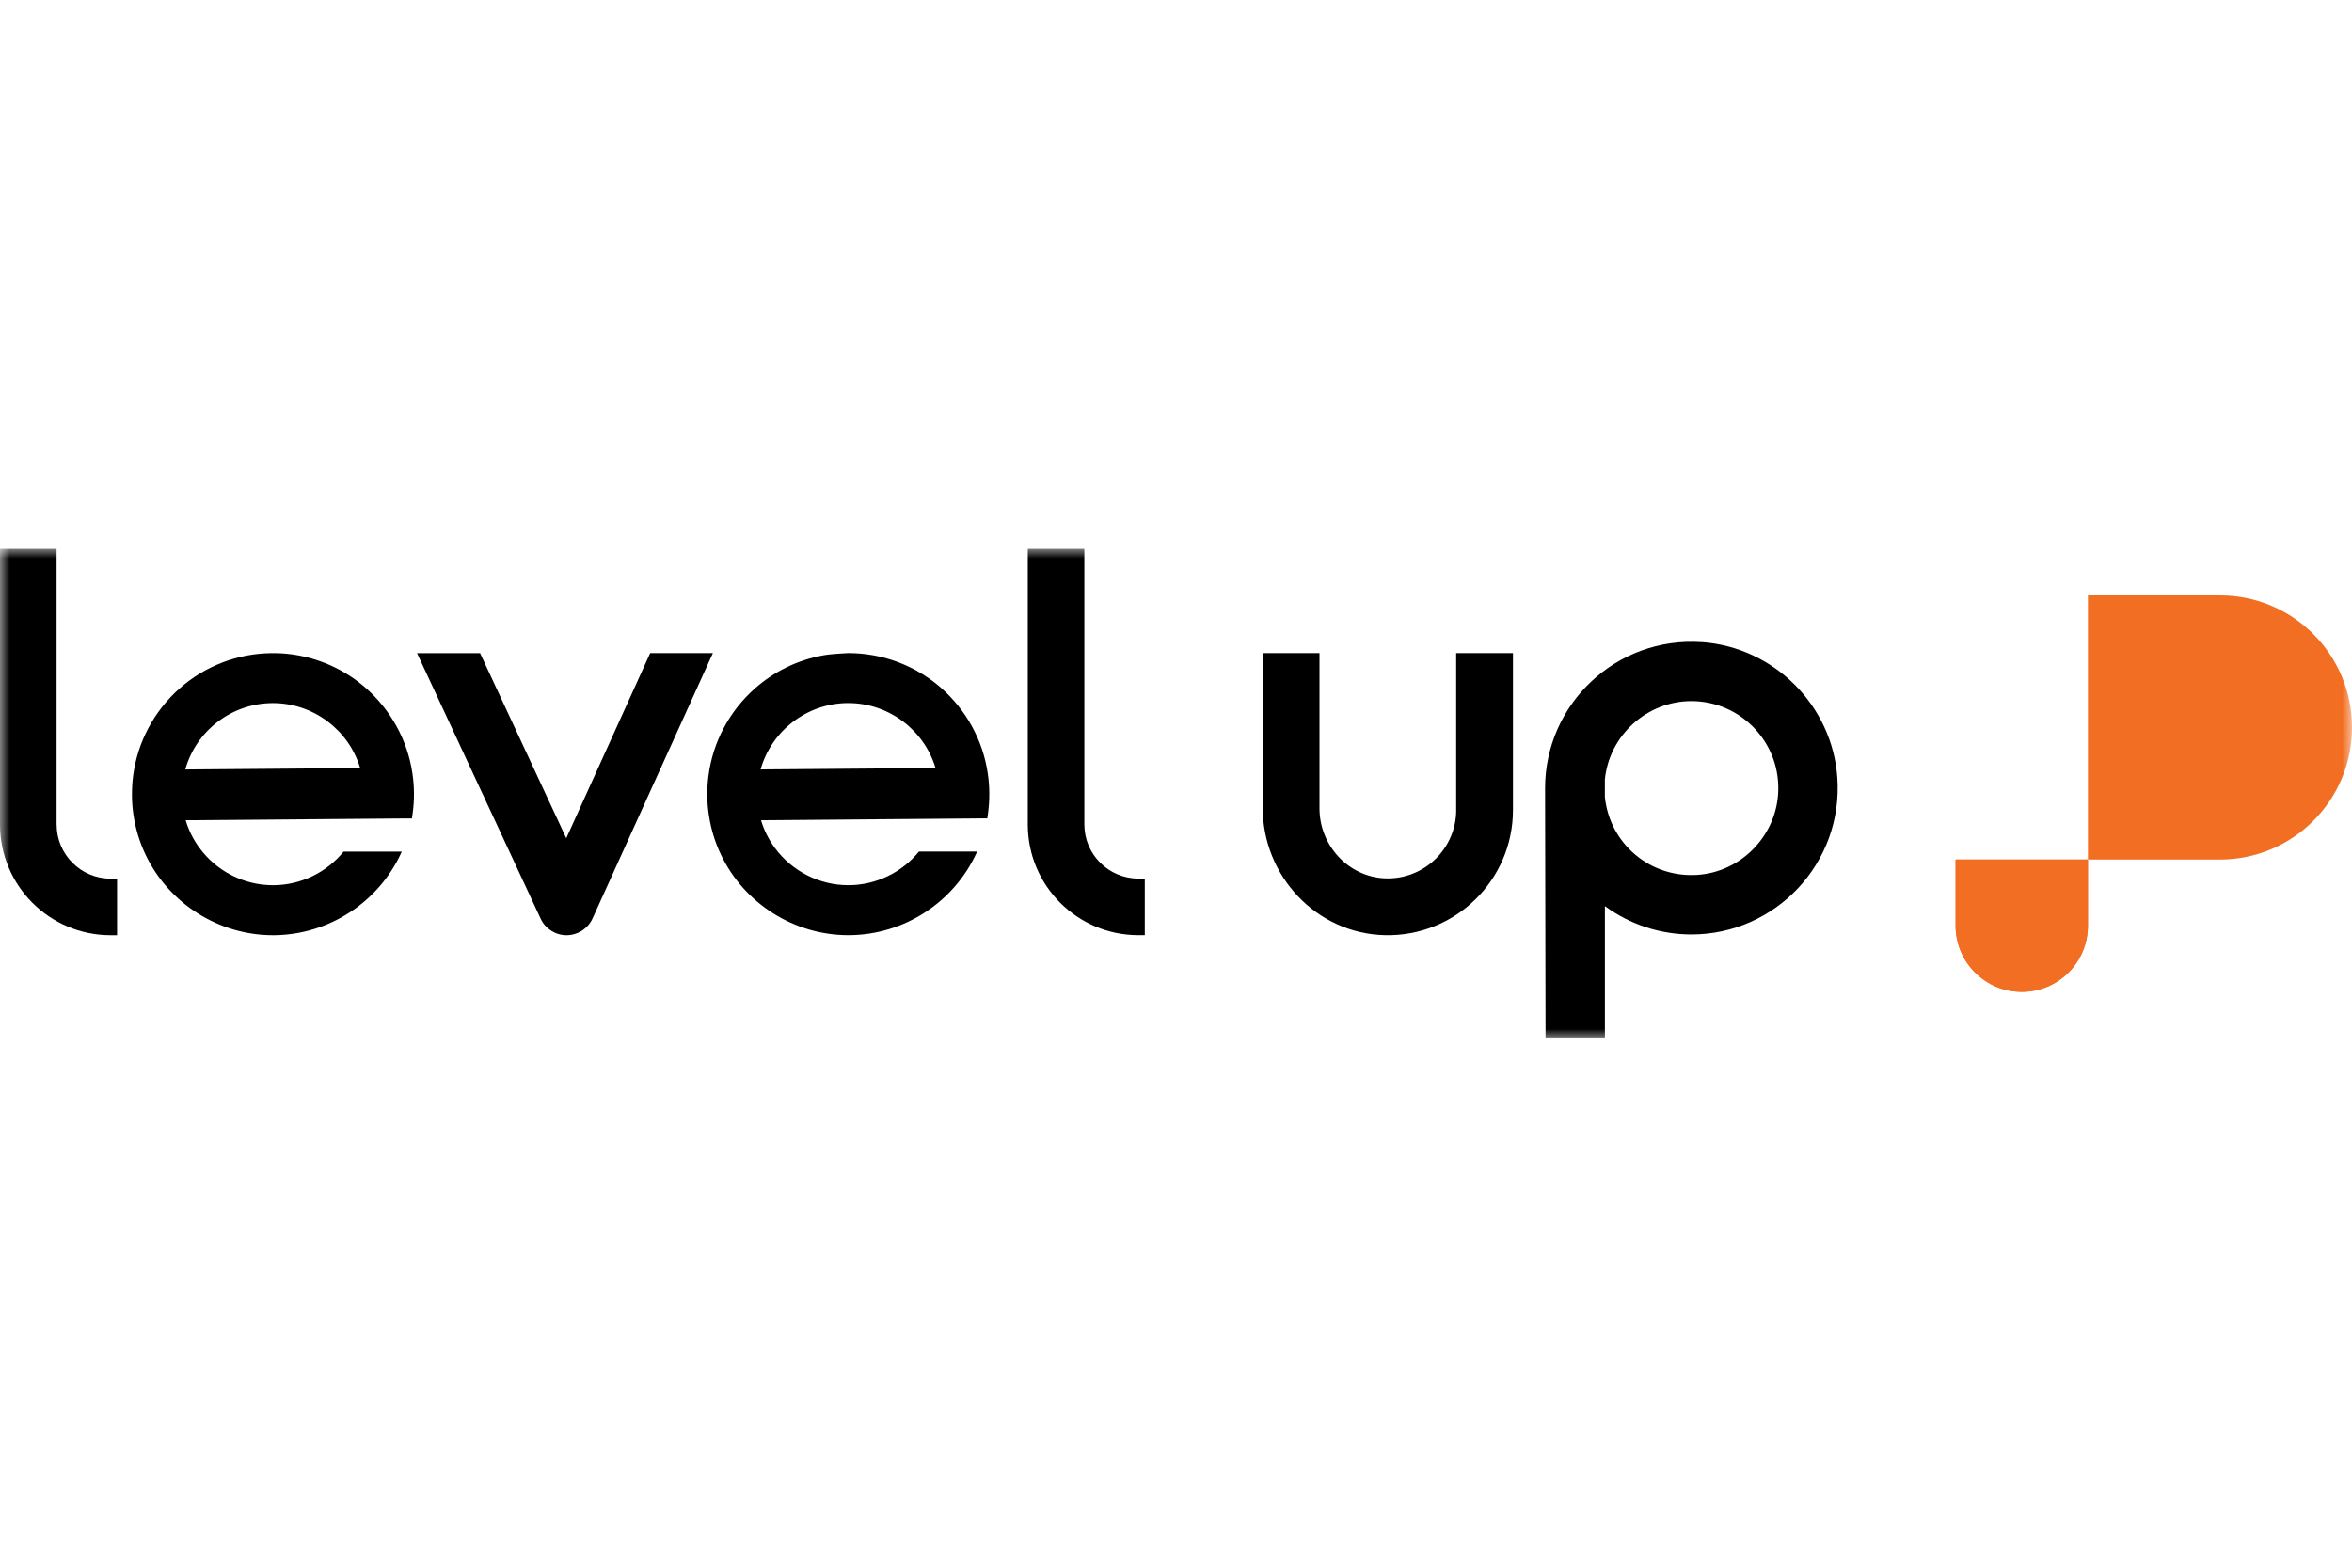
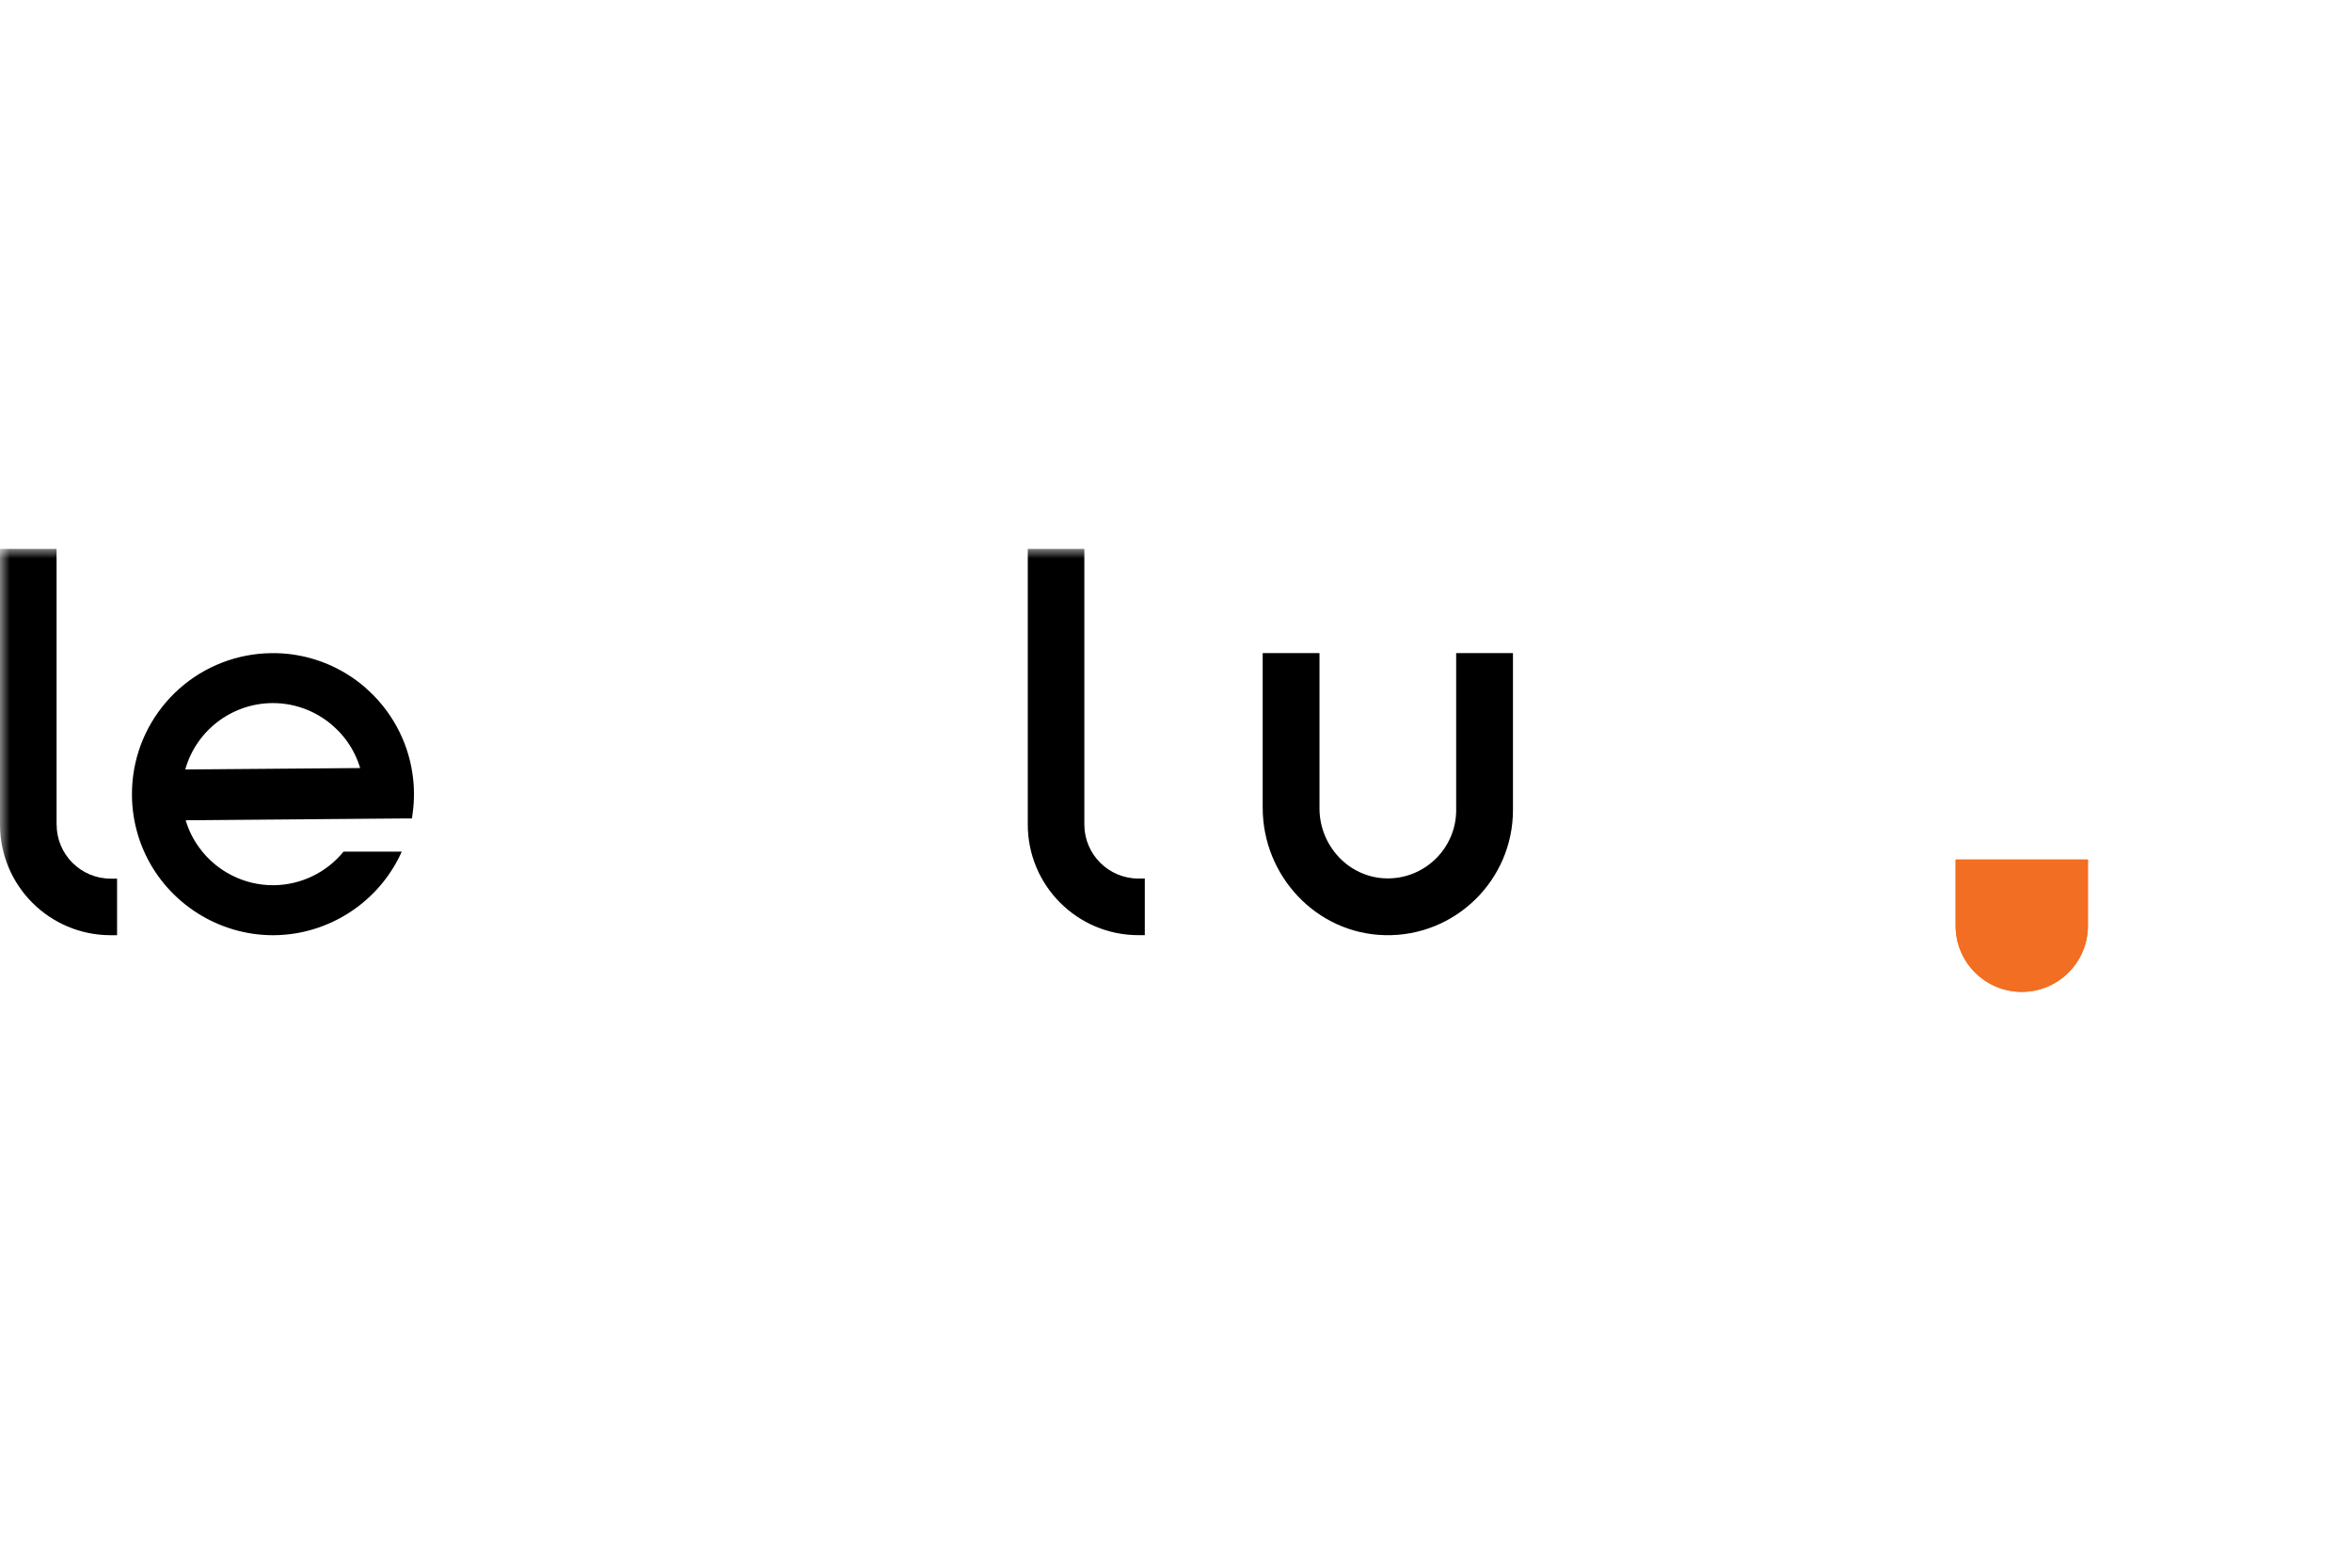
<svg xmlns="http://www.w3.org/2000/svg" width="120" height="80" viewBox="0 0 120 80" fill="none">
  <g clip-path="url(#clip0_8616_42650)">
    <mask id="mask0_8616_42650" style="mask-type:luminance" maskUnits="userSpaceOnUse" x="0" y="28" width="120" height="25">
      <path d="M120 28H0V53H120V28Z" fill="white" />
    </mask>
    <g mask="url(#mask0_8616_42650)">
      <path d="M2.887 42.076V28H0V42.076C0 45.196 2.528 47.724 5.646 47.724H5.973V44.837H5.646C4.122 44.837 2.889 43.601 2.889 42.078" fill="black" />
      <path d="M55.324 42.074V28H52.438V42.074C52.438 45.194 54.965 47.722 58.084 47.722H58.408V44.833H58.082C56.558 44.833 55.324 43.596 55.324 42.074Z" fill="black" />
      <path d="M18.639 35.088C17.65 34.229 16.448 33.661 15.172 33.437C14.807 33.372 14.435 33.336 14.06 33.33C14.015 33.33 13.866 33.33 13.866 33.33C12.123 33.344 10.444 33.991 9.143 35.149C7.855 36.298 7.021 37.867 6.795 39.571C6.751 39.902 6.731 40.243 6.733 40.586C6.733 40.928 6.763 41.269 6.811 41.598C6.918 42.302 7.124 42.981 7.43 43.623C8.617 46.113 11.167 47.724 13.925 47.724H13.983C16.767 47.702 19.313 46.051 20.472 43.516L20.498 43.459H17.529C16.66 44.526 15.348 45.163 13.963 45.173H13.925C12.449 45.173 11.05 44.462 10.178 43.272C9.859 42.84 9.623 42.364 9.472 41.858L20.736 41.765H21.018L21.056 41.483C21.103 41.152 21.123 40.812 21.121 40.469C21.117 40.126 21.091 39.783 21.04 39.454C20.788 37.764 19.936 36.218 18.639 35.09V35.088ZM9.452 39.269C10.002 37.298 11.808 35.897 13.886 35.879H13.925C15.985 35.879 17.797 37.25 18.375 39.194L9.45 39.267L9.452 39.269Z" fill="black" />
-       <path d="M47.997 35.088C47.007 34.229 45.806 33.661 44.528 33.437C44.119 33.364 43.703 33.328 43.282 33.328C43.282 33.328 42.423 33.366 42.035 33.437C40.726 33.667 39.501 34.254 38.499 35.147C37.209 36.296 36.374 37.865 36.149 39.569C36.104 39.898 36.084 40.241 36.086 40.584C36.086 40.926 36.116 41.267 36.167 41.596C36.272 42.3 36.479 42.979 36.786 43.621C37.973 46.111 40.523 47.722 43.28 47.722H43.341C46.122 47.7 48.67 46.049 49.827 43.514L49.853 43.457H46.884C46.016 44.524 44.703 45.161 43.319 45.172H43.28C41.807 45.172 40.406 44.46 39.533 43.27C39.215 42.838 38.979 42.362 38.828 41.856L50.091 41.763H50.373L50.412 41.481C50.456 41.15 50.476 40.809 50.474 40.467C50.47 40.124 50.444 39.783 50.394 39.452C50.142 37.762 49.289 36.216 47.995 35.088H47.997ZM38.805 39.267C39.358 37.297 41.164 35.895 43.24 35.877H43.278C45.338 35.877 47.15 37.248 47.731 39.192L38.803 39.265L38.805 39.267Z" fill="black" />
-       <path d="M36.375 33.328H33.174L33.16 33.356L28.891 42.776L24.505 33.354L24.492 33.33H21.277L21.418 33.632L27.585 46.882C27.822 47.394 28.342 47.724 28.905 47.724C29.481 47.721 29.999 47.384 30.233 46.867L36.236 33.628L36.373 33.328H36.375Z" fill="black" />
      <path d="M74.296 41.336C74.296 43.304 72.659 44.895 70.676 44.823C68.789 44.752 67.321 43.141 67.321 41.251V33.328H64.423V41.217C64.423 44.706 67.168 47.64 70.653 47.722C74.246 47.807 77.192 44.911 77.192 41.336V33.328H74.294V41.336H74.296Z" fill="black" />
-       <path d="M86.821 32.77C82.467 32.469 78.831 35.928 78.831 40.219C78.831 40.261 78.855 53 78.855 53H81.883V46.239C83.159 47.176 84.701 47.686 86.297 47.686C90.591 47.686 94.05 44.036 93.741 39.676C93.481 35.998 90.5 33.022 86.821 32.767V32.77ZM86.63 44.643C84.191 44.819 82.123 43.05 81.881 40.665V39.779C82.105 37.529 84.024 35.778 86.295 35.778C88.851 35.778 90.911 37.954 90.718 40.554C90.556 42.721 88.797 44.486 86.63 44.643Z" fill="black" />
      <path d="M99.776 47.24C99.776 49.104 101.288 50.616 103.152 50.616C105.017 50.616 106.526 49.104 106.526 47.24V43.862H99.776V47.24Z" fill="#F26E22" />
      <path d="M99.776 47.24C99.776 49.104 101.288 50.616 103.152 50.616C105.017 50.616 106.526 49.104 106.526 47.24V43.862H99.776V47.24Z" fill="#F26E22" />
-       <path d="M113.264 30.383H106.527V43.862H113.264C116.985 43.862 120 40.845 120 37.123C120 33.4 116.985 30.383 113.264 30.383Z" fill="#F26E22" />
    </g>
  </g>
  <defs>
    <clipPath id="clip0_8616_42650">
      <rect width="120" height="25" fill="white" transform="translate(0 28)" />
    </clipPath>
  </defs>
</svg>